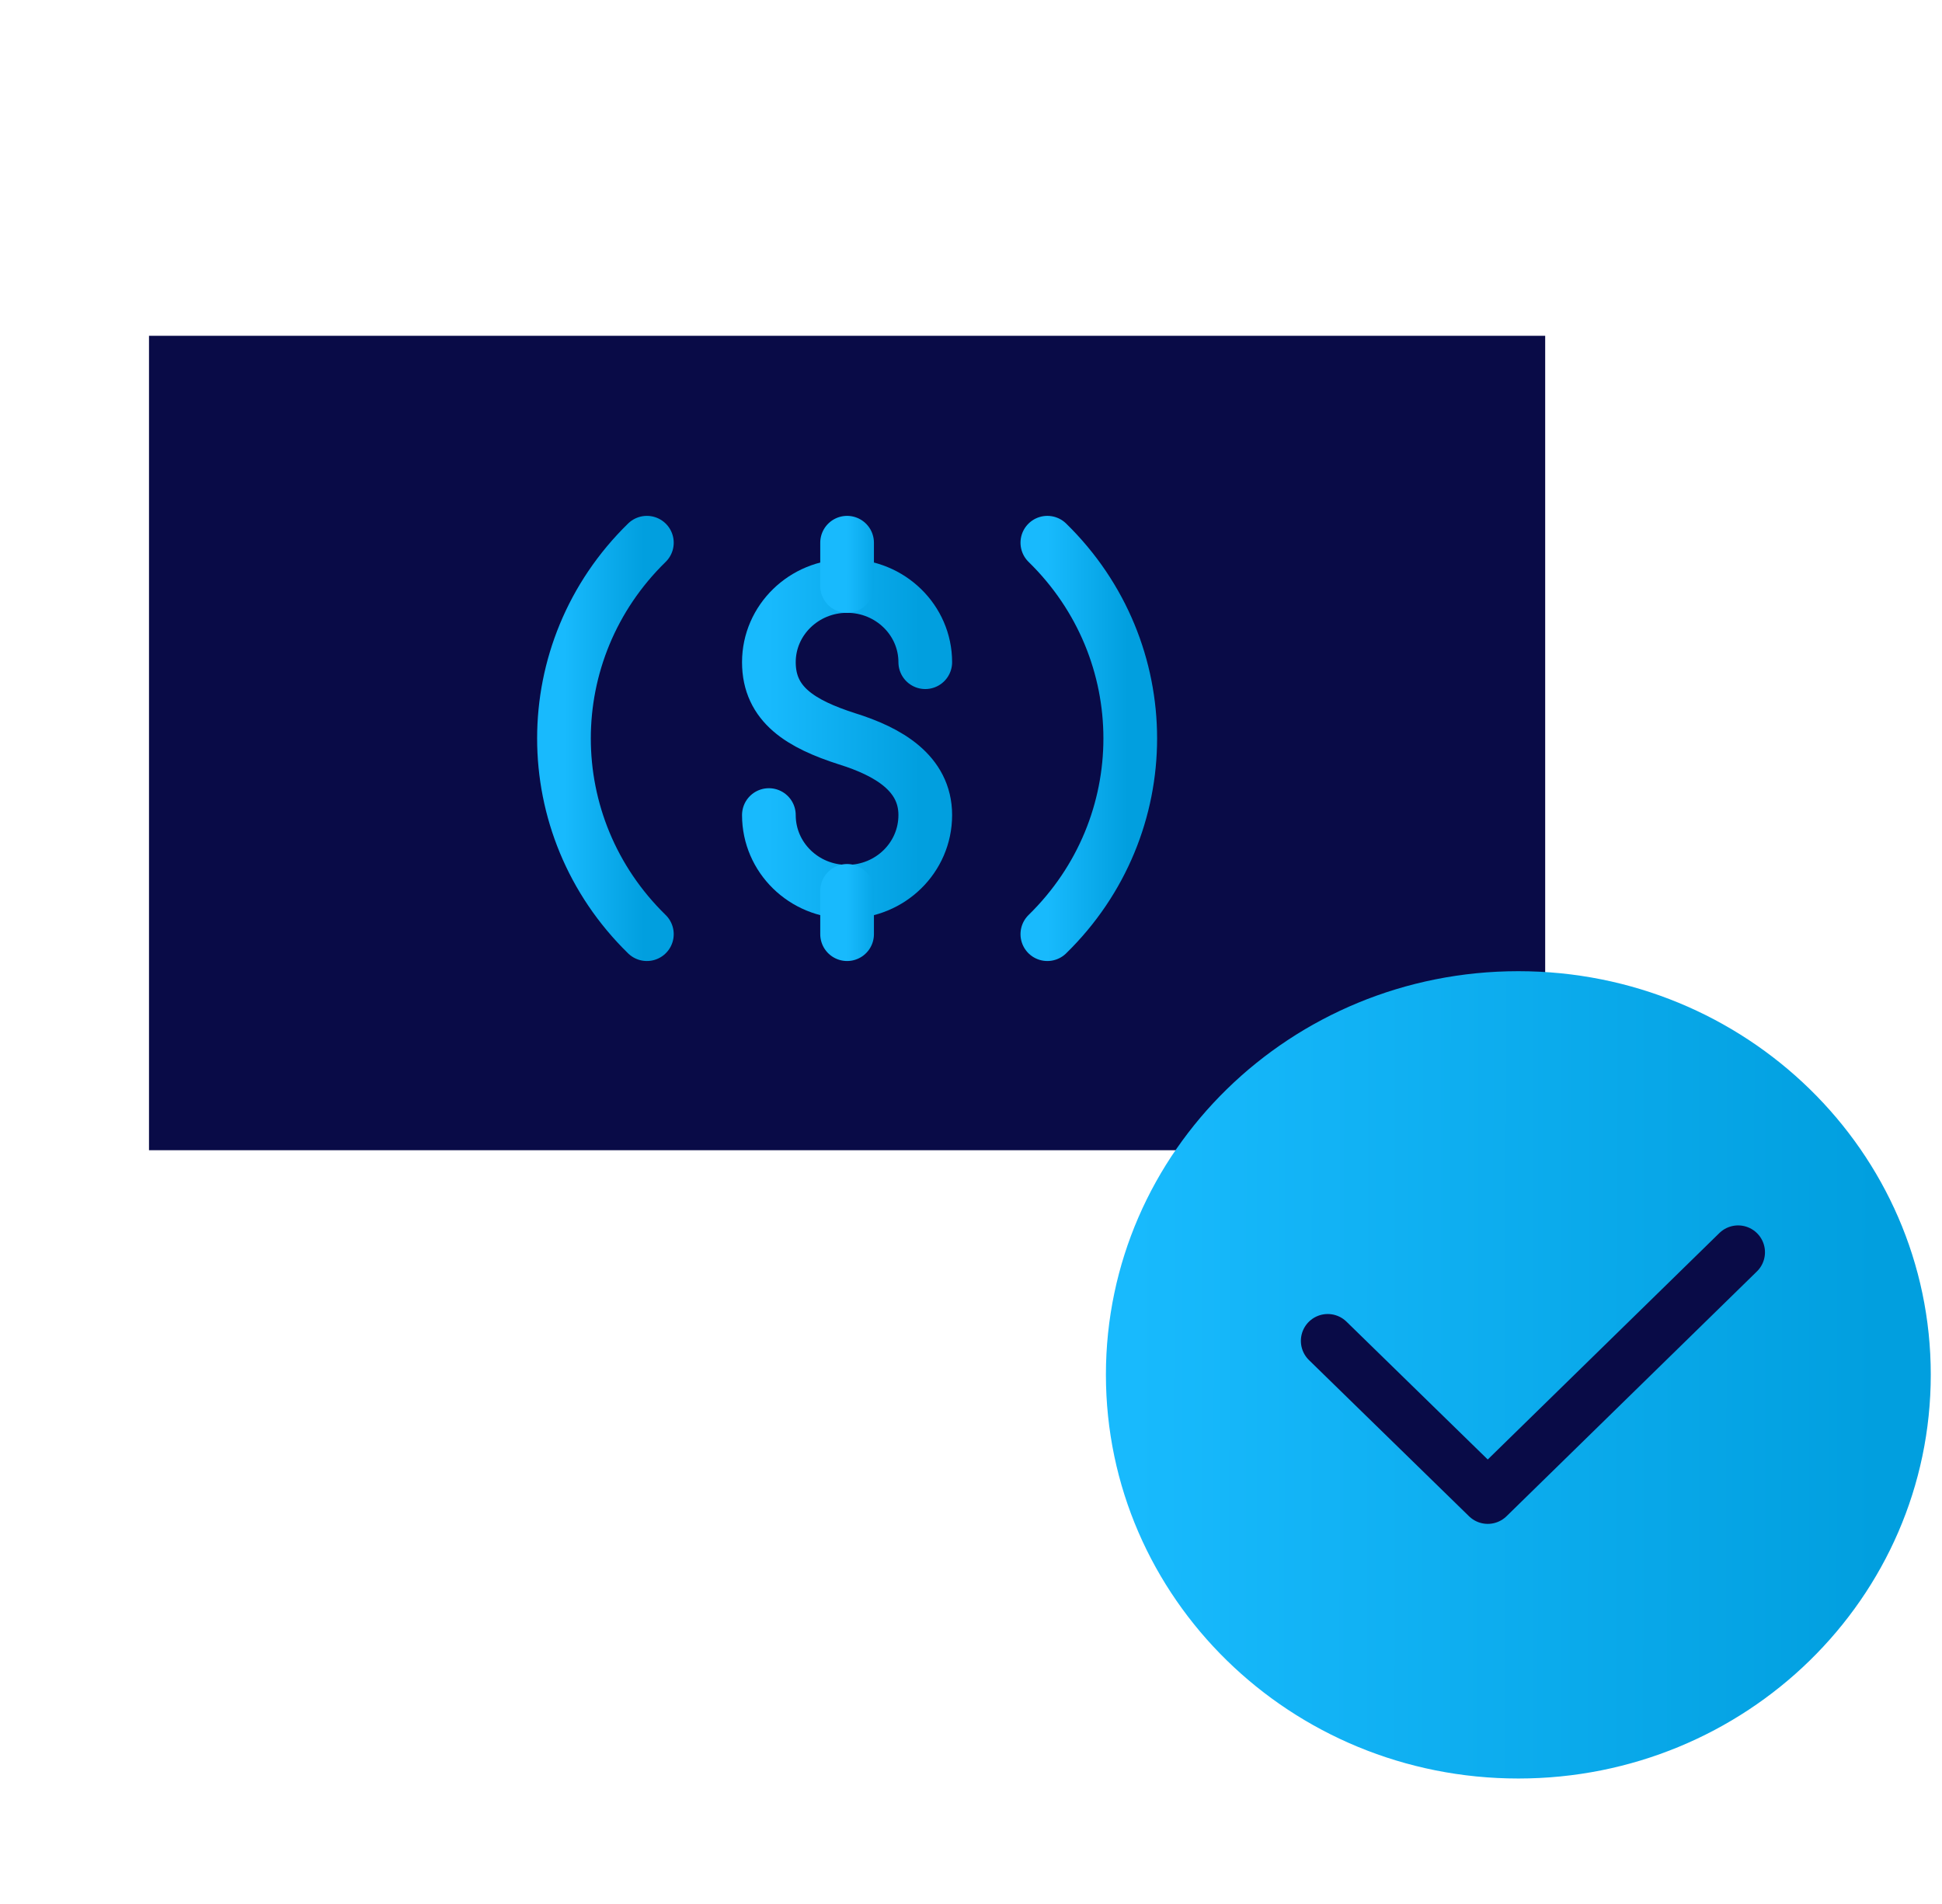
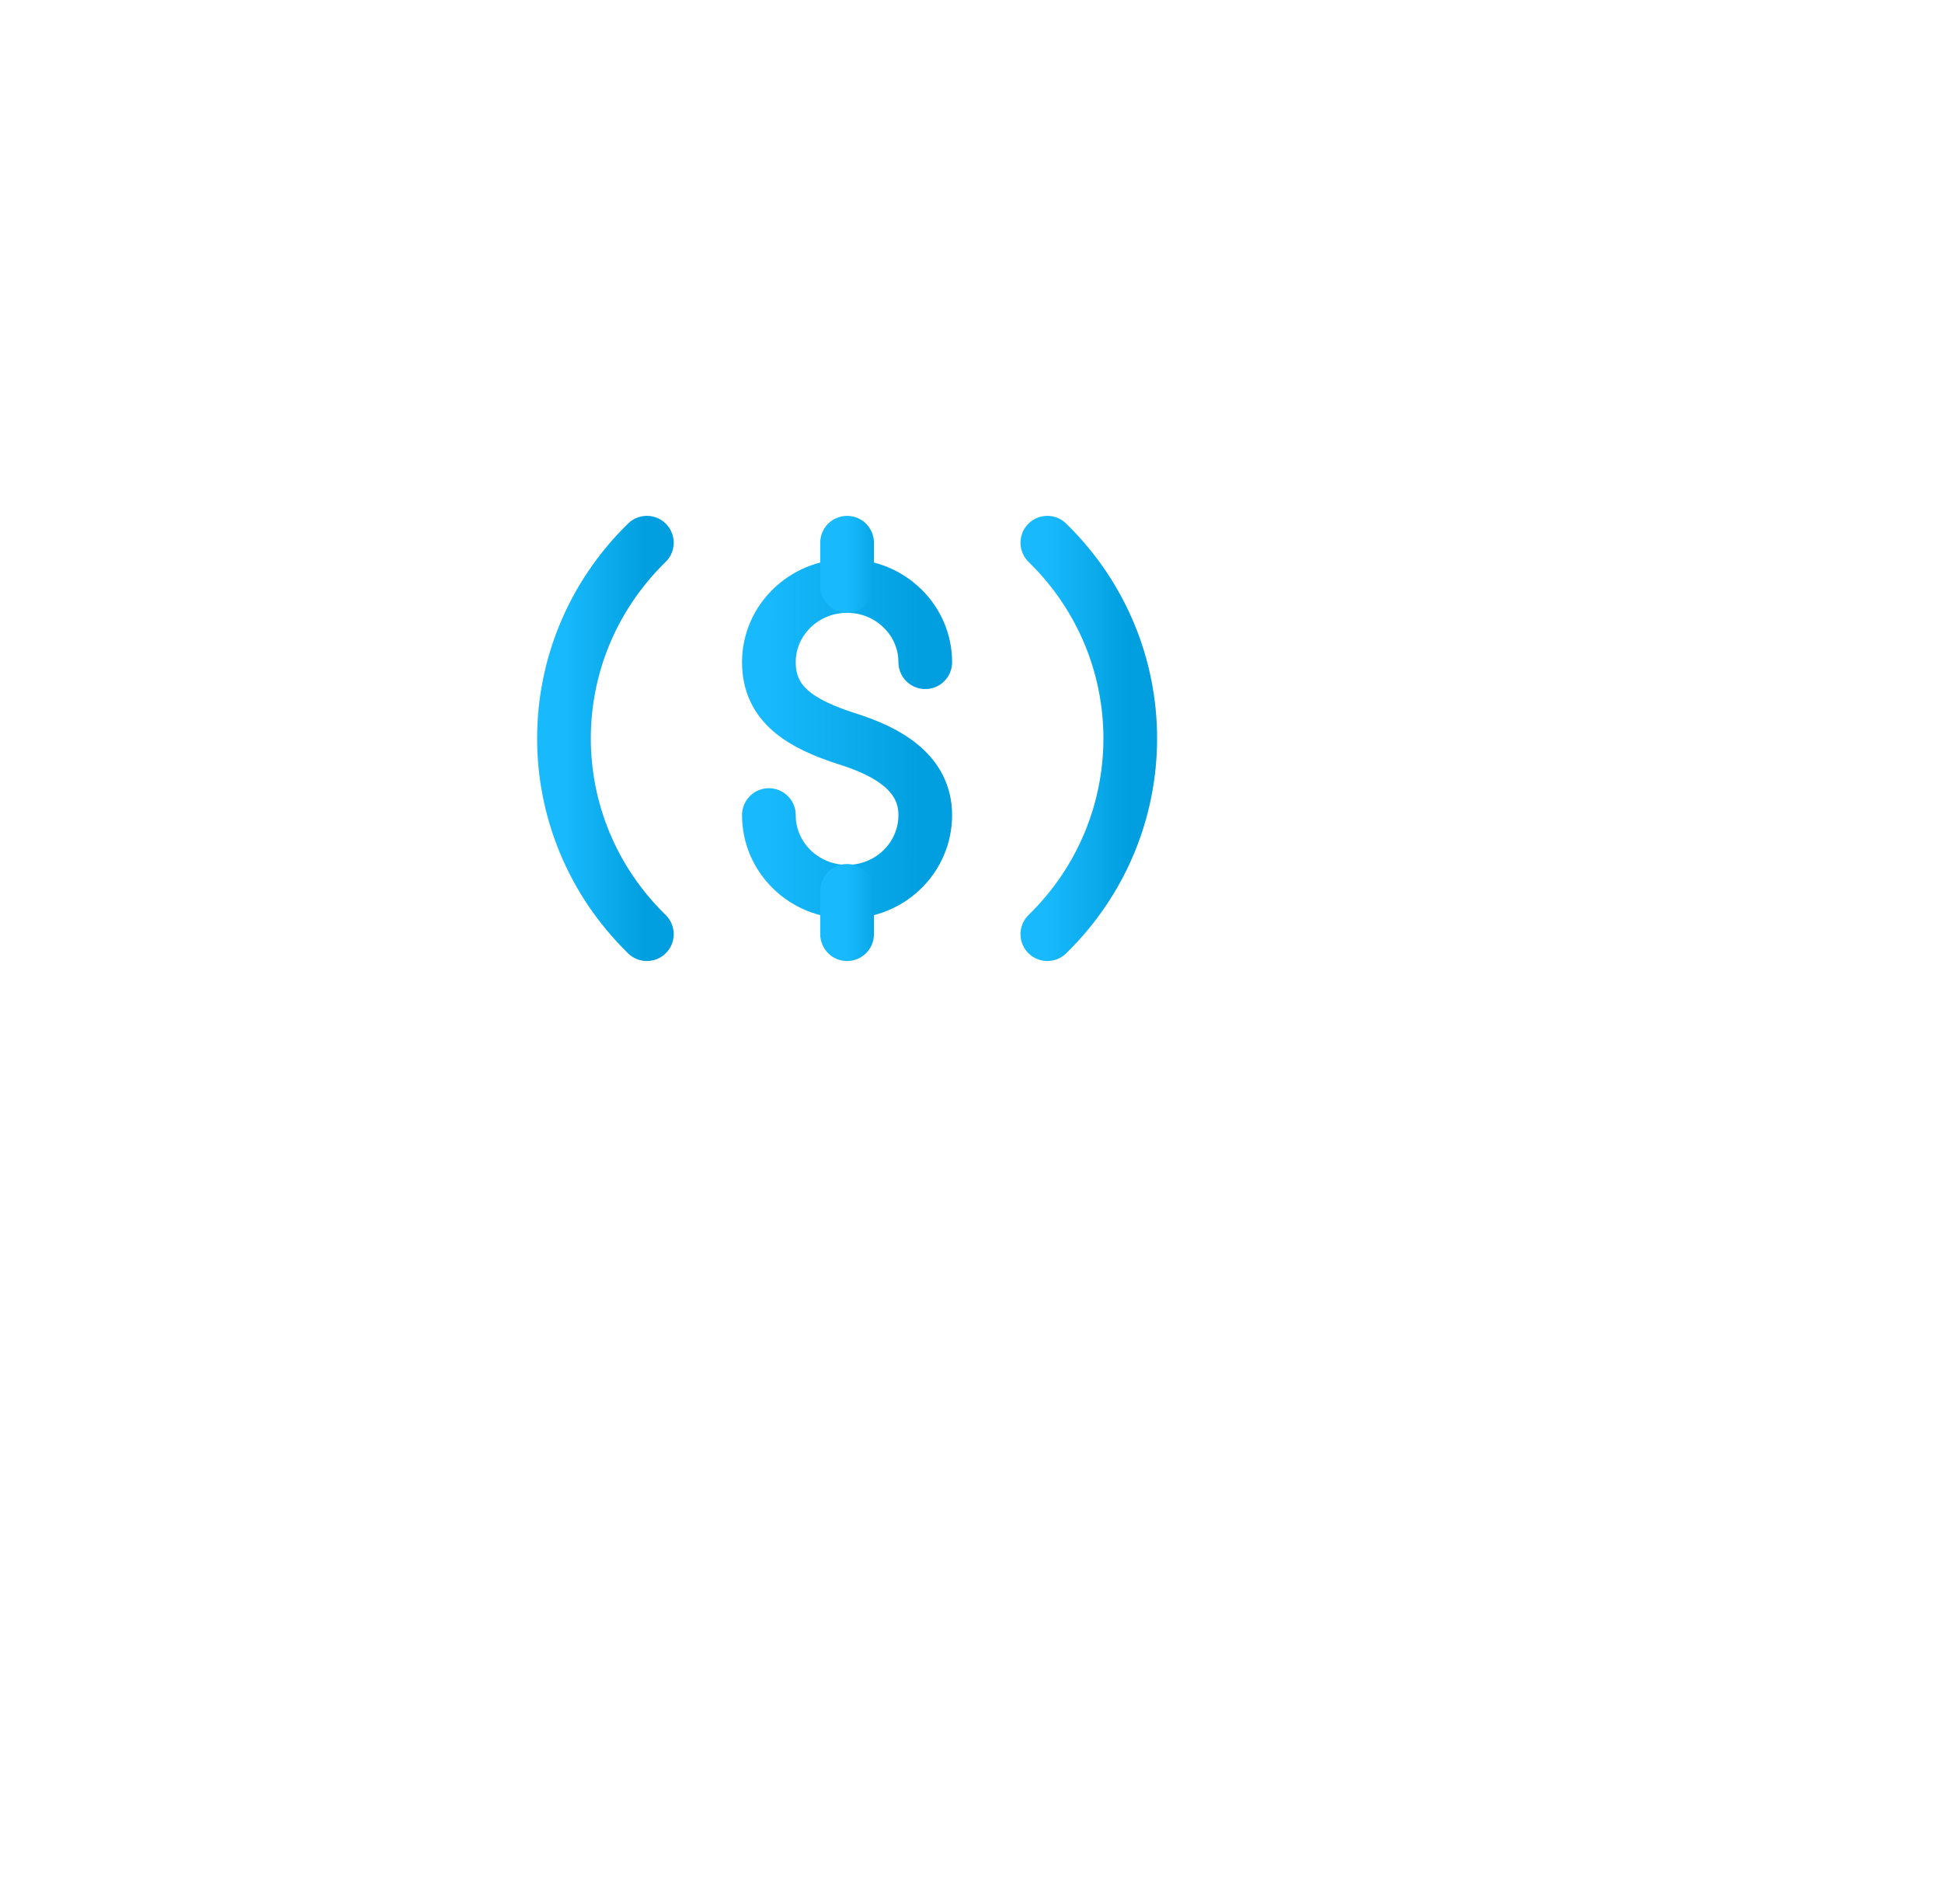
<svg xmlns="http://www.w3.org/2000/svg" width="51" height="50" viewBox="0 0 51 50" fill="none">
-   <path d="M4.618 29.5V9.523H39.874V26.166V29.5H4.618Z" fill="#090B47" stroke="#090B47" stroke-width="1.41" stroke-miterlimit="10" stroke-linecap="round" />
  <path d="M27.505 14.252C30.408 17.087 30.408 21.696 27.505 24.532" stroke="url(#paint0_linear_385_4191)" stroke-width="1.41" stroke-miterlimit="10" stroke-linecap="round" />
  <path d="M16.988 24.532C14.085 21.696 14.085 17.087 16.988 14.252" stroke="url(#paint1_linear_385_4191)" stroke-width="1.41" stroke-miterlimit="10" stroke-linecap="round" />
  <path d="M24.299 17.39C24.299 16.286 23.38 15.388 22.246 15.388C21.112 15.388 20.192 16.286 20.192 17.39C20.192 18.504 21.035 19.013 22.246 19.402C23.324 19.738 24.299 20.301 24.299 21.404C24.299 22.519 23.38 23.417 22.246 23.417C21.112 23.417 20.192 22.519 20.192 21.404" stroke="url(#paint2_linear_385_4191)" stroke-width="1.41" stroke-miterlimit="10" stroke-linecap="round" />
  <path d="M22.246 24.532V23.395" stroke="url(#paint3_linear_385_4191)" stroke-width="1.41" stroke-miterlimit="10" stroke-linecap="round" />
  <path d="M22.246 15.388V14.252" stroke="url(#paint4_linear_385_4191)" stroke-width="1.41" stroke-miterlimit="10" stroke-linecap="round" />
-   <path d="M50 36.099C50 41.574 45.466 46 39.874 46C34.282 46 29.748 41.574 29.748 36.099C29.748 30.634 34.282 26.209 39.874 26.209C45.466 26.209 50 30.634 50 36.099Z" fill="url(#paint5_linear_385_4191)" stroke="url(#paint6_linear_385_4191)" stroke-width="1.41" stroke-miterlimit="10" stroke-linecap="round" />
-   <path d="M34.868 35.212L39.071 39.313L45.646 32.885" stroke="#090B47" stroke-width="1.41" stroke-miterlimit="10" stroke-linecap="round" stroke-linejoin="round" />
  <defs>
    <linearGradient id="paint0_linear_385_4191" x1="27.505" y1="18.364" x2="29.619" y2="18.364" gradientUnits="userSpaceOnUse">
      <stop stop-color="#18BAFD" />
      <stop offset="0.996" stop-color="#019FDF" />
    </linearGradient>
    <linearGradient id="paint1_linear_385_4191" x1="14.81" y1="18.364" x2="16.925" y2="18.364" gradientUnits="userSpaceOnUse">
      <stop stop-color="#18BAFD" />
      <stop offset="0.996" stop-color="#019FDF" />
    </linearGradient>
    <linearGradient id="paint2_linear_385_4191" x1="20.192" y1="18.599" x2="24.179" y2="18.602" gradientUnits="userSpaceOnUse">
      <stop stop-color="#18BAFD" />
      <stop offset="0.996" stop-color="#019FDF" />
    </linearGradient>
    <linearGradient id="paint3_linear_385_4191" x1="22.246" y1="23.85" x2="23.216" y2="23.851" gradientUnits="userSpaceOnUse">
      <stop stop-color="#18BAFD" />
      <stop offset="0.996" stop-color="#019FDF" />
    </linearGradient>
    <linearGradient id="paint4_linear_385_4191" x1="22.246" y1="14.706" x2="23.216" y2="14.707" gradientUnits="userSpaceOnUse">
      <stop stop-color="#18BAFD" />
      <stop offset="0.996" stop-color="#019FDF" />
    </linearGradient>
    <linearGradient id="paint5_linear_385_4191" x1="29.748" y1="34.125" x2="49.41" y2="34.147" gradientUnits="userSpaceOnUse">
      <stop stop-color="#18BAFD" />
      <stop offset="0.996" stop-color="#019FDF" />
    </linearGradient>
    <linearGradient id="paint6_linear_385_4191" x1="29.748" y1="34.125" x2="49.41" y2="34.147" gradientUnits="userSpaceOnUse">
      <stop stop-color="#18BAFD" />
      <stop offset="0.996" stop-color="#019FDF" />
    </linearGradient>
  </defs>
</svg>